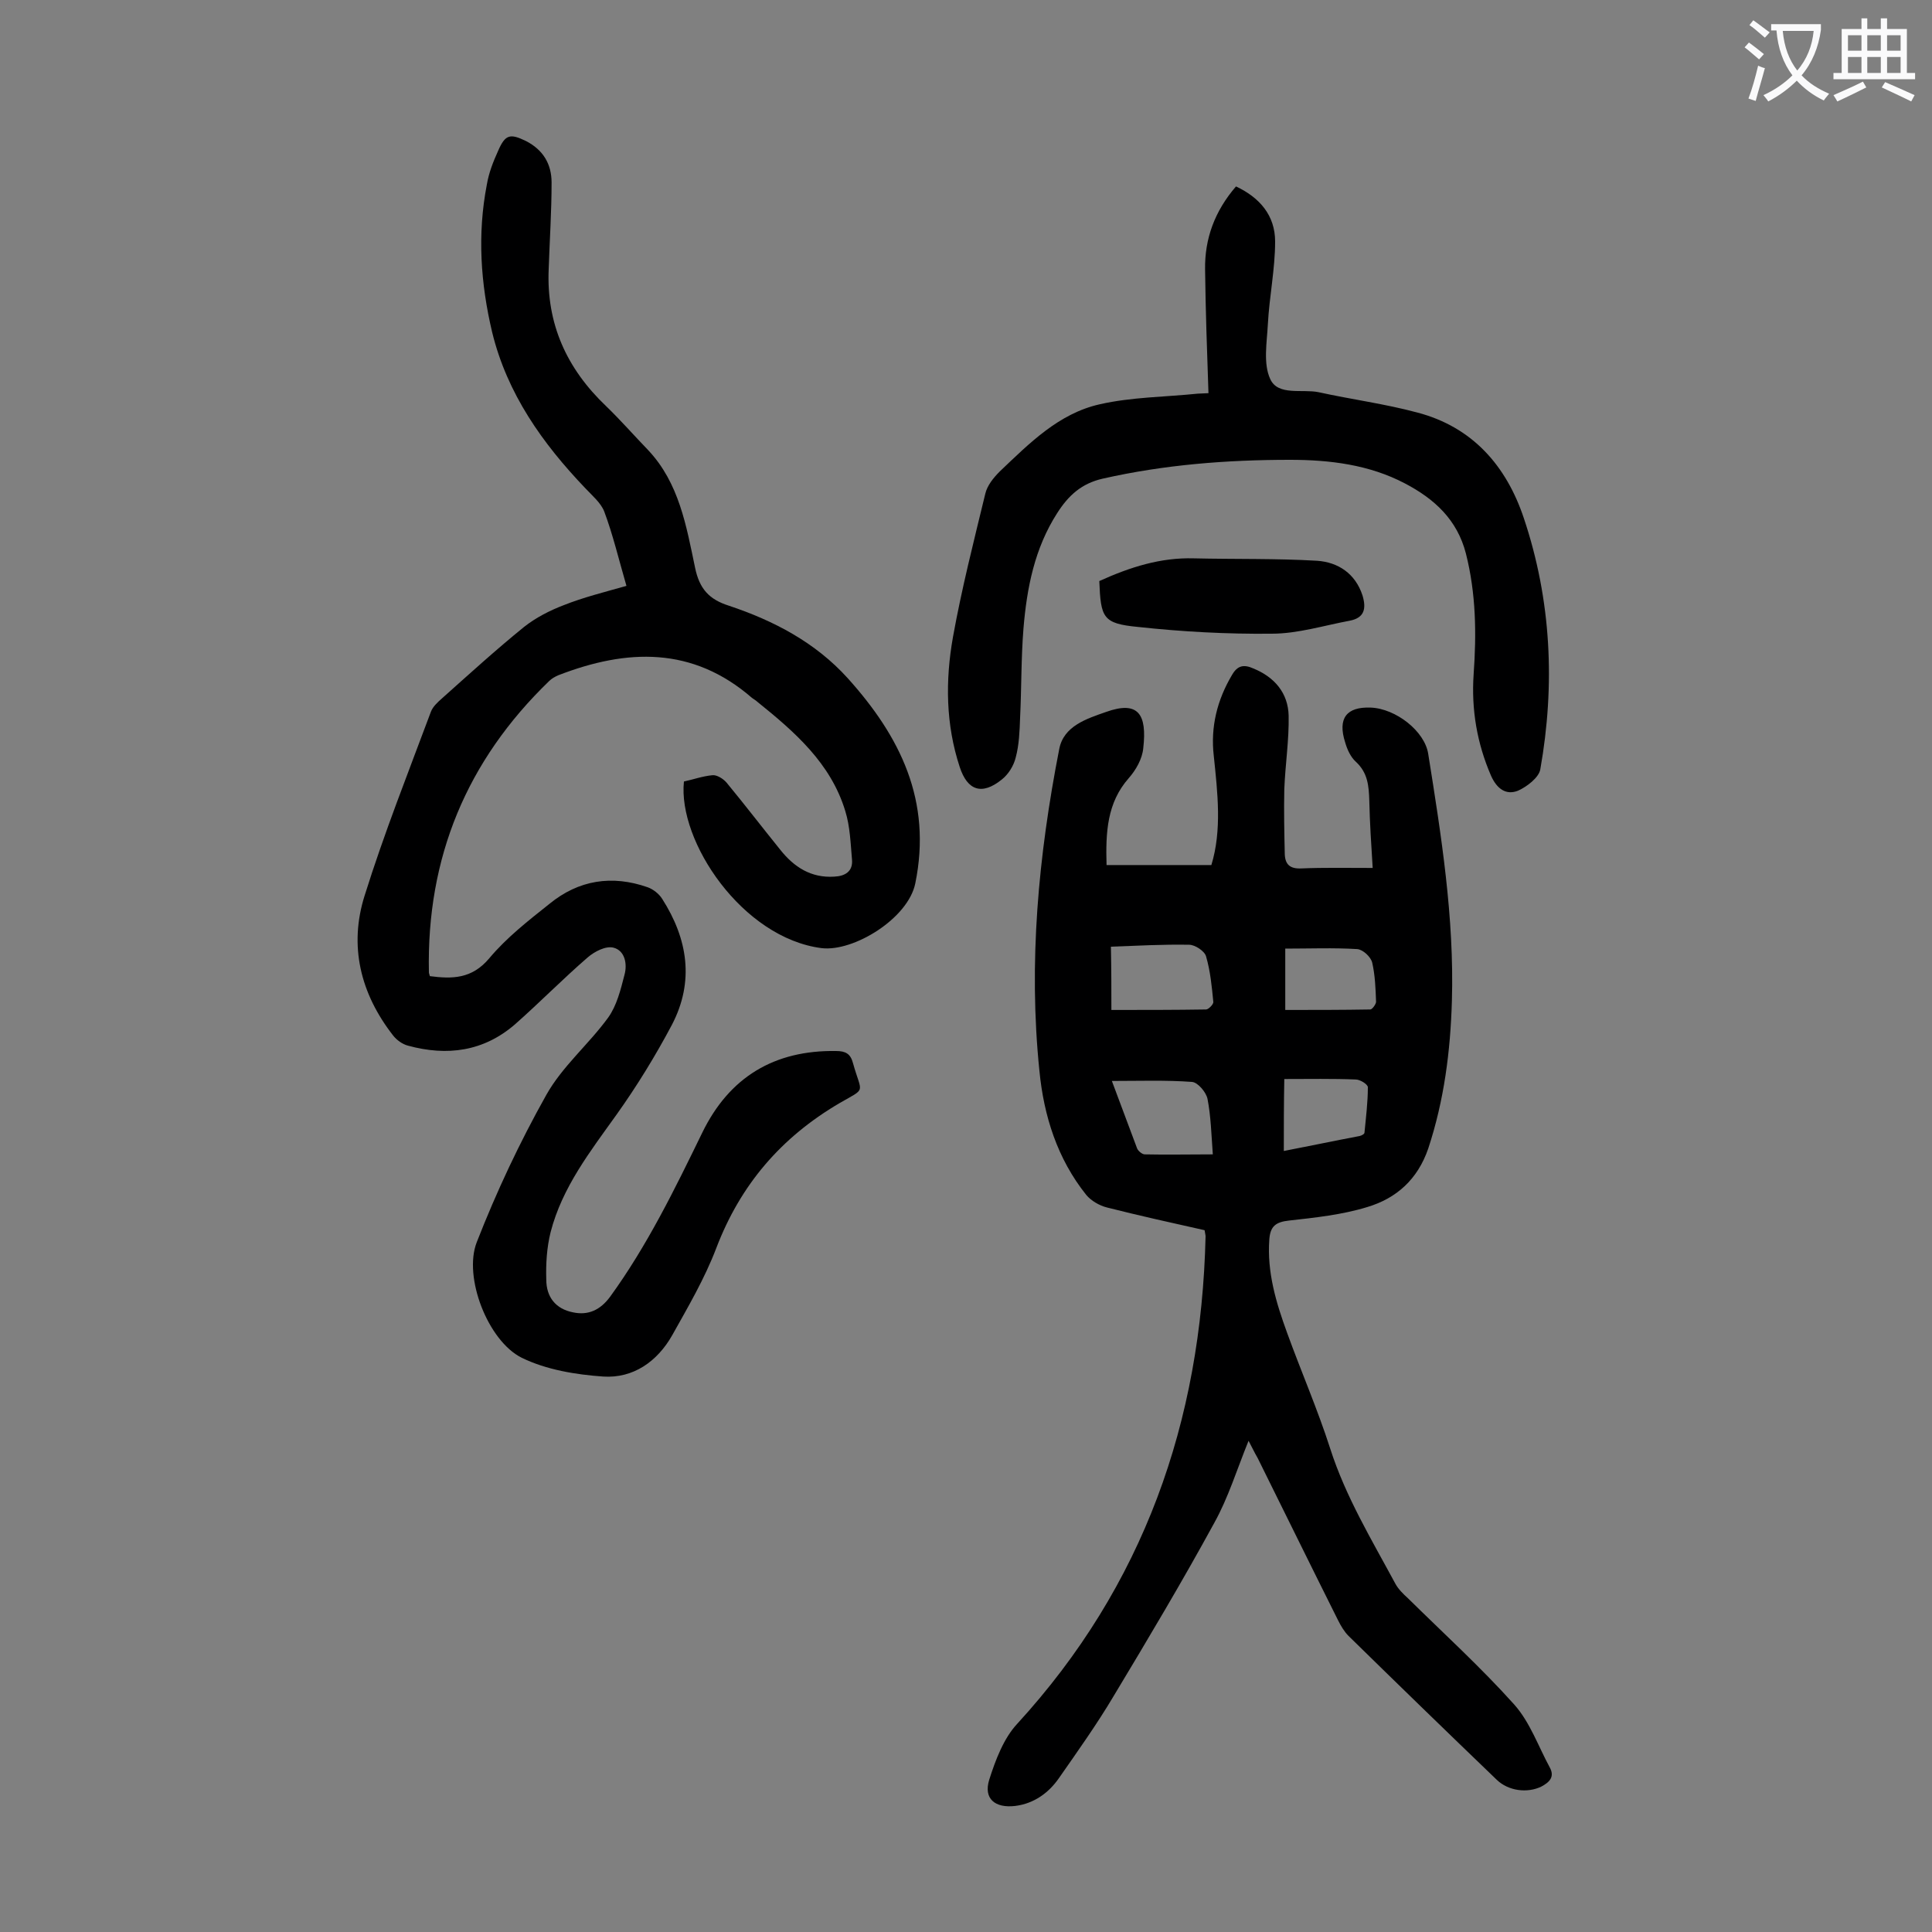
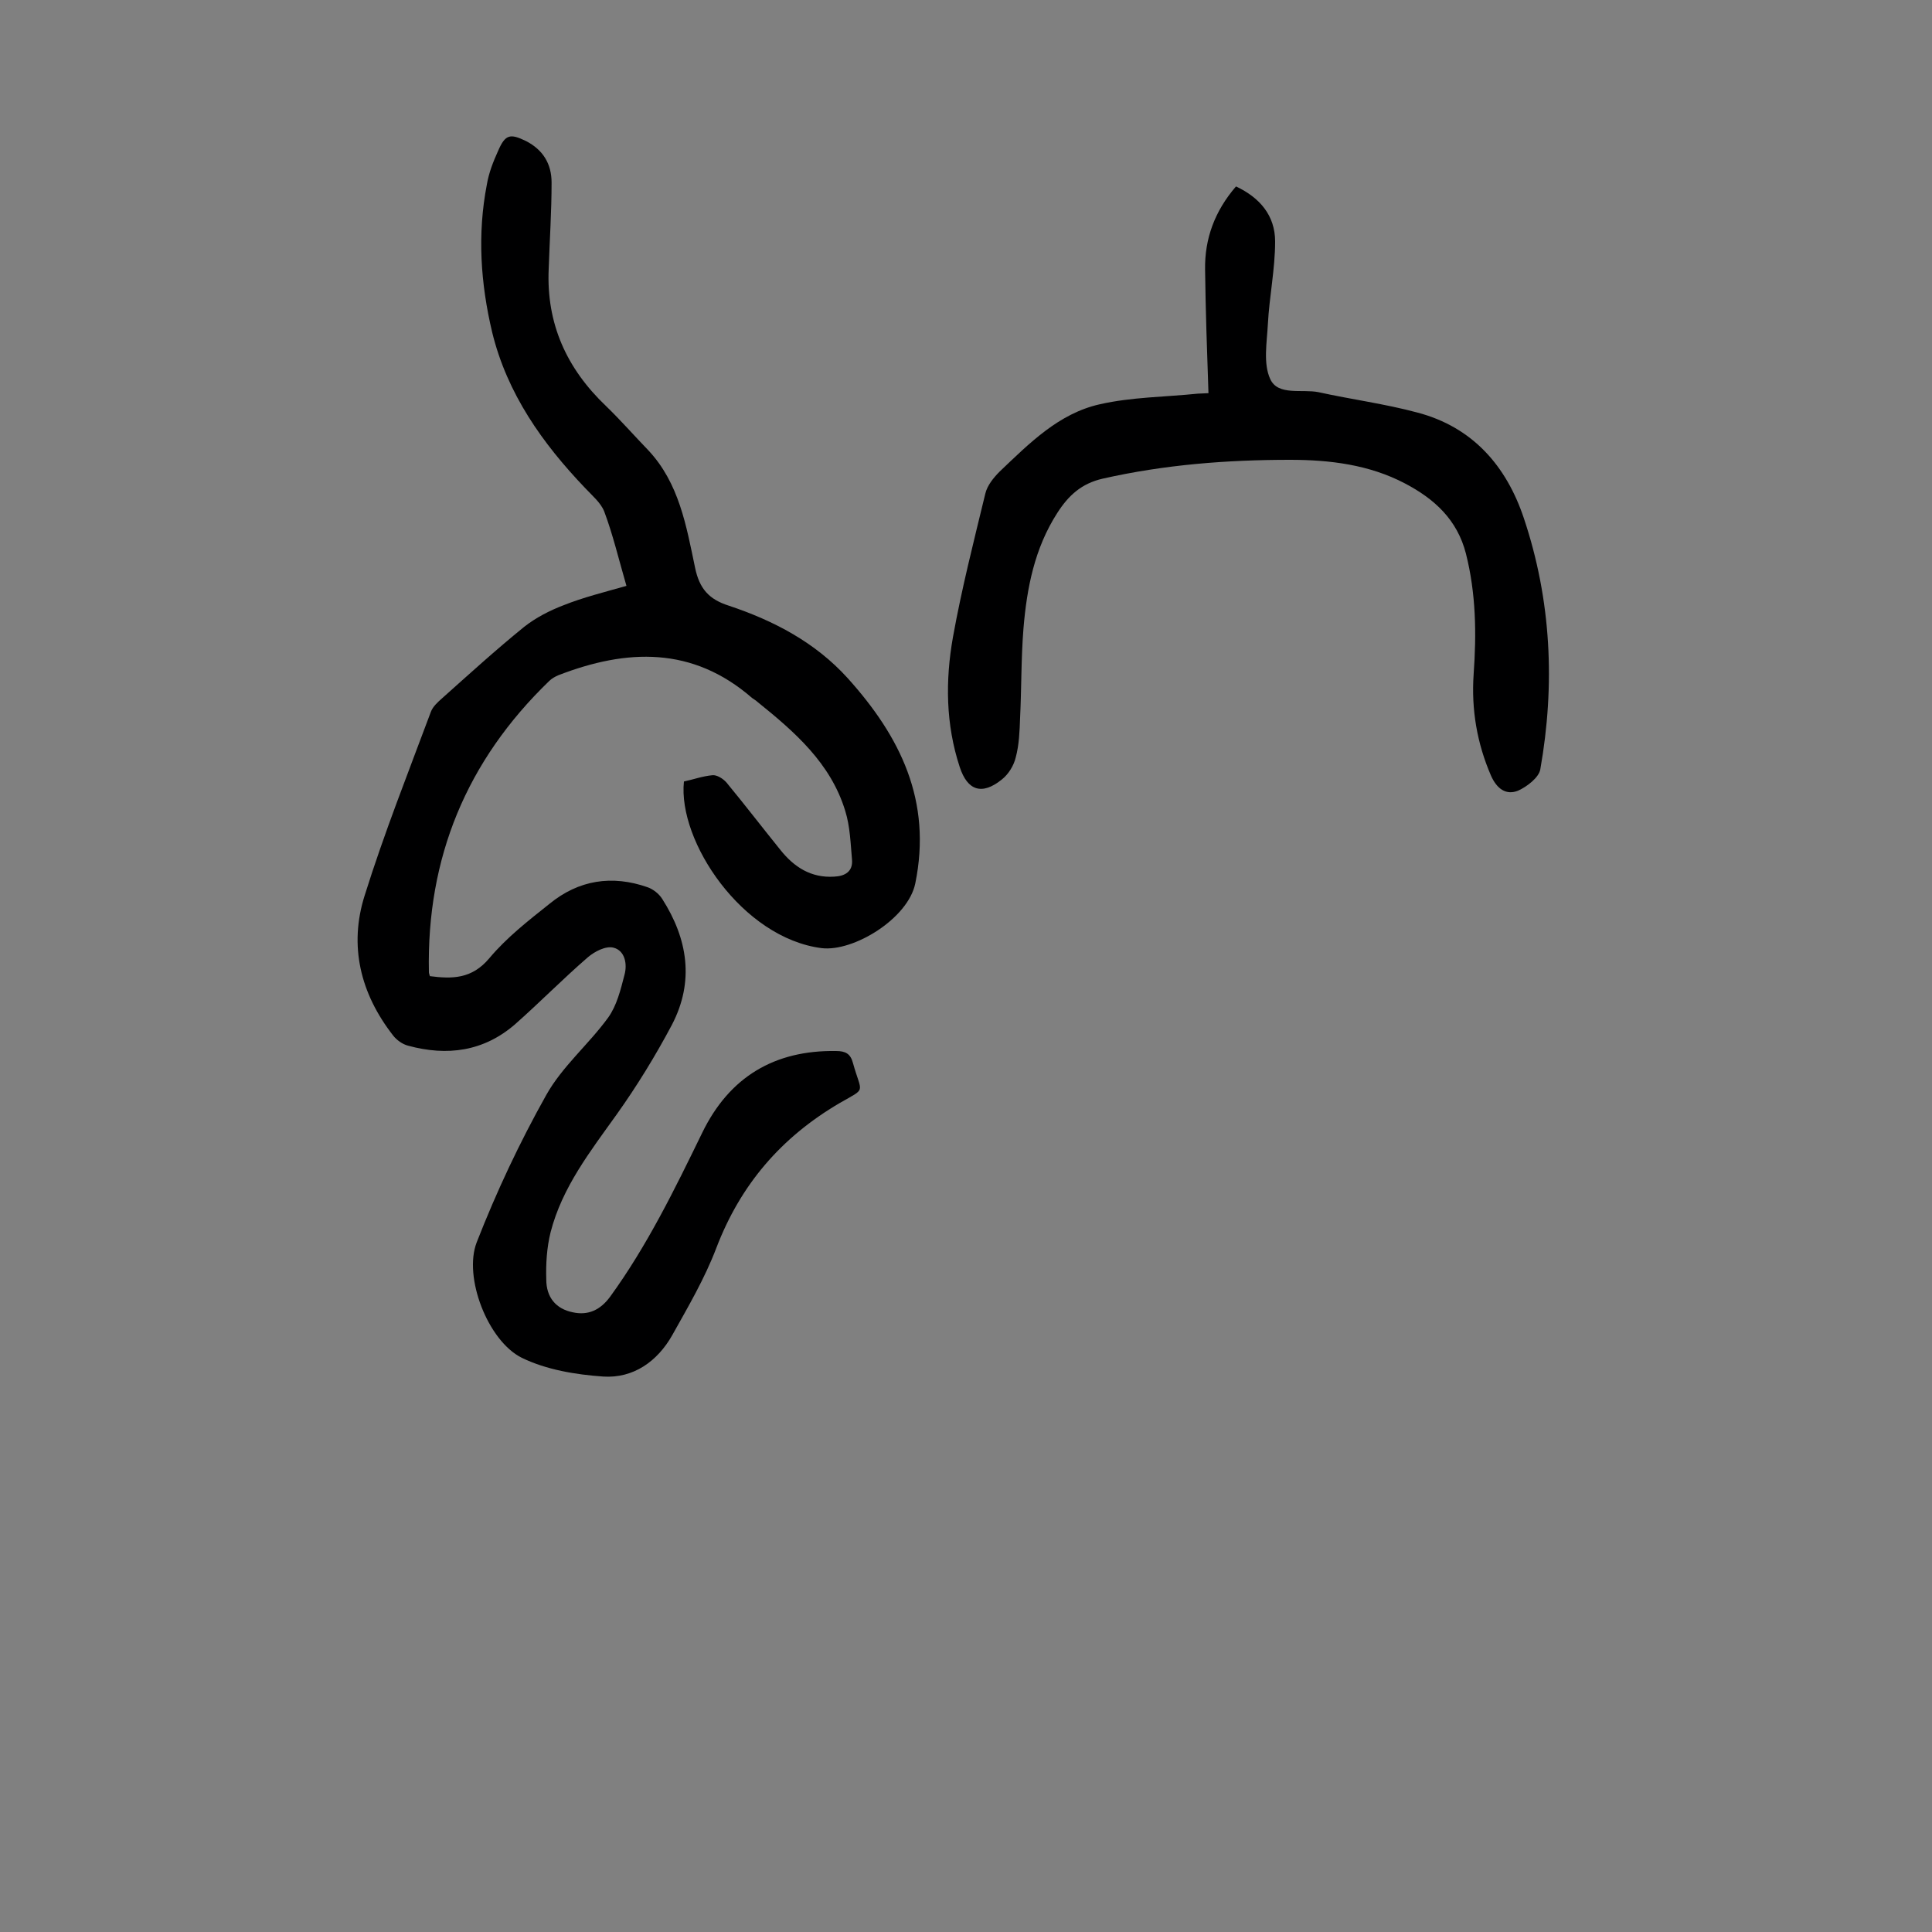
<svg xmlns="http://www.w3.org/2000/svg" enable-background="new 0 0 400 400" viewBox="0 0 400 400">
  <rect x="0" y="0" width="400" height="400" fill="#808080" stroke="none" />
  <g fill="#000001">
-     <path d="m258.5 298.3c-2.4 5.9-4.2 11.8-7.1 17-6.6 12.1-13.7 24-20.8 35.8-3.5 5.9-7.5 11.5-11.4 17.1-2.1 3-5.1 5.2-9 5.7-4.2.5-6.6-1.5-5.4-5.4 1.3-4.1 3-8.6 5.8-11.6 26.2-28.6 38.1-62.6 39-100.9 0-.3-.1-.6-.2-1.3-6.7-1.5-13.5-3-20.2-4.7-1.6-.4-3.3-1.4-4.3-2.6-6-7.5-8.8-16.4-9.7-25.7-2.3-22.4-.2-44.6 4.1-66.6.9-4.8 5.7-6.3 9.7-7.7 6.7-2.4 8.5.5 7.7 7.5-.2 2.2-1.5 4.5-3 6.2-4.5 5.1-4.8 11.2-4.6 18h21.7c2.2-7.2 1.3-14.9.5-22.6-.7-6 .7-11.6 3.8-16.8 1.1-1.9 2.4-2.2 4.4-1.3 4.4 1.8 7.2 5.1 7.3 9.8.1 5-.7 10.1-.9 15.2-.1 4.5 0 9 .1 13.5.1 2.1 1.1 3 3.4 2.9 4.7-.2 9.5-.1 14.8-.1-.3-4.8-.6-9.3-.7-13.9-.1-3.1-.3-5.8-2.8-8.1-1.1-1-1.8-2.6-2.2-4-1.6-5 .3-7.4 5.3-7.2 5.2.2 11.2 4.9 11.9 9.6 2.7 16.9 5.4 33.9 4.9 51.1-.3 10.4-1.6 20.6-4.9 30.6-2.2 6.4-6.6 10.3-12.6 12.1-5.2 1.6-10.8 2.2-16.2 2.8-2.8.3-3.9 1.2-4.1 3.9-.5 6.8 1.4 13.1 3.7 19.4 2.9 8 6.3 15.8 8.9 23.9 3.2 10 8.6 18.9 13.5 28 .6 1.1 1.6 2.1 2.6 3 7.4 7.3 15.1 14.3 22 22 3.3 3.7 5 8.7 7.4 13.1 1 1.9-.1 3-1.8 3.9-2.9 1.4-6.8.9-9.2-1.4-10.3-9.9-20.5-19.8-30.7-29.8-.9-.9-1.6-2.1-2.2-3.3-5.6-11.2-11.1-22.4-16.6-33.5-.7-1.2-1.2-2.3-1.9-3.6zm-28.4-89.2c6.7 0 13.2 0 19.6-.1.5 0 1.6-1.1 1.5-1.6-.3-3.1-.6-6.3-1.5-9.4-.3-1.1-2.3-2.4-3.5-2.4-5.4-.1-10.7.2-16.2.4.1 4.8.1 8.9.1 13.1zm21 29.9c-.3-4.1-.4-7.9-1.1-11.5-.3-1.4-2-3.4-3.2-3.5-5.4-.4-10.8-.2-16.6-.2 1.8 4.8 3.5 9.4 5.2 13.9.2.6 1.1 1.3 1.6 1.3 4.5.1 9 0 14.1 0zm15-29.9c5.9 0 11.8 0 17.6-.1.4 0 1.2-1.1 1.2-1.6-.1-2.7-.2-5.5-.8-8.1-.3-1.2-1.9-2.7-3.1-2.8-4.9-.3-9.8-.1-14.9-.1zm-.3 29.2c5.2-1 10.4-2.1 15.7-3.1.4-.1 1-.4 1-.7.3-3.1.7-6.3.7-9.4 0-.6-1.6-1.6-2.5-1.6-4.8-.2-9.6-.1-14.8-.1-.1 5.2-.1 9.9-.1 14.9z" />
    <path d="m129.7 121.3c-1.6-5.5-2.8-10.6-4.6-15.4-.7-1.8-2.5-3.3-3.9-4.8-8.9-9.3-16.2-19.6-19.3-32.3-2.4-10.1-3.1-20.3-1.1-30.6.4-2.4 1.3-4.7 2.3-6.9 1.5-3.5 2.5-3.7 5.8-2.1 3.5 1.8 5.3 4.7 5.3 8.6 0 6-.4 11.9-.6 17.9-.5 11.3 3.7 20.6 11.9 28.4 3 2.9 5.8 6.1 8.7 9.1 6.4 6.8 7.9 15.7 9.7 24.3.9 4.4 2.9 6.6 7 7.9 9.3 3.1 17.9 7.6 24.6 15 10.9 12.1 17.5 25.4 14 42.5-1.5 7.3-12.8 14.2-19.4 13.4-16.4-2.1-29.8-22.1-28.5-34.5 1.9-.4 3.8-1.1 5.9-1.3.9-.1 2.2.7 2.9 1.5 3.8 4.6 7.4 9.3 11.2 14 2.8 3.5 6.3 5.8 11.1 5.5 2.3-.1 3.9-1.1 3.7-3.5-.3-3.4-.4-6.9-1.4-10.1-3-9.9-10.5-16.4-18.2-22.6-.3-.3-.7-.5-1.1-.8-12.3-10.7-25.9-10.2-40.1-4.7-.7.3-1.4.7-1.9 1.2-17.1 16.5-25.4 36.6-24.9 60.3 0 .2.1.4.2.8 4.6.6 8.7.6 12.3-3.7s8.1-7.8 12.5-11.3c6-4.9 12.9-6 20.3-3.4 1.1.4 2.3 1.3 3 2.4 5.3 8.3 6.7 17.1 2 26.1-3.4 6.4-7.2 12.6-11.4 18.5-5.5 7.7-11.3 15.1-13.7 24.4-.8 3.2-1 6.6-.9 9.8 0 3.7 2 6.1 5.5 6.8 3.2.7 5.7-.5 7.7-3.2 7.7-10.6 13.4-22.3 19.1-34 5.6-11.5 14.9-17.1 27.7-16.9 2 0 3 .6 3.5 2.5 1.8 6.5 2.9 5-2.8 8.3-12.1 7.1-20.5 16.9-25.5 30-2.4 6.3-5.8 12.1-9.1 18-3.1 5.5-8.1 9-14.3 8.6-5.7-.4-11.8-1.4-16.9-3.9-7-3.5-12.1-16.7-9.3-23.9 4.1-10.5 8.9-20.7 14.4-30.5 3.3-5.9 8.8-10.5 12.8-16 1.8-2.5 2.6-5.8 3.4-8.9.6-2.2.1-5-2.3-5.6-1.6-.4-3.9.8-5.3 2-5.2 4.5-10 9.4-15.1 13.9-6.5 5.6-14 6.6-22.1 4.4-1.2-.3-2.4-1.2-3.1-2.1-6.8-8.7-9.2-18.6-5.9-29 4-12.8 9-25.4 13.7-38 .4-1.1 1.4-2 2.3-2.8 5.6-5 11.2-10.1 17-14.8 2.4-1.9 5.3-3.4 8.2-4.5 4-1.6 8.4-2.7 13-4z" />
    <path d="m250.2 81.4c-.3-8.7-.6-17.2-.7-25.6-.1-6.4 2-12.1 6.4-17.2 4.9 2.3 8.1 6 8.1 11.4 0 5.7-1.2 11.4-1.5 17.1-.2 3.8-1 8.2.5 11.4 1.6 3.5 6.6 2 10 2.7 6.8 1.5 13.7 2.4 20.4 4.2 11.5 3 18.5 11.1 22.1 21.9 5.7 17 6.5 34.5 3.4 52-.3 1.7-2.8 3.6-4.6 4.4-2.5 1-4.4-.4-5.6-3.1-2.9-6.7-4.1-13.7-3.6-21 .6-8.4.5-16.7-1.6-25-1.8-7-6.5-11.3-12.6-14.5-7.4-3.9-15.6-4.9-23.8-4.9-13.1 0-26 1-38.8 3.9-4.4 1-7.1 3.5-9.4 7.1-4.7 7.3-6.3 15.5-7 23.9-.5 6.2-.4 12.4-.7 18.5-.1 2.8-.2 5.6-.9 8.2-.4 1.7-1.5 3.5-2.9 4.6-4.1 3.3-7.1 2.3-8.7-2.6-2.9-8.8-3-17.9-1.4-26.9 1.8-10 4.3-19.8 6.7-29.7.4-1.7 1.7-3.3 3-4.6 6.1-5.8 12.2-12 20.7-13.9 6.6-1.5 13.5-1.5 20.3-2.2.7 0 1.6-.1 2.2-.1z" />
-     <path d="m227.6 120.3c6.4-2.9 12.7-4.9 19.6-4.7 8.5.2 17 0 25.5.5 4.3.3 7.9 2.6 9.4 7.2.8 2.7.4 4.6-2.6 5.2-5.4 1-10.8 2.7-16.2 2.7-9.2.1-18.5-.4-27.7-1.4-7.3-.7-7.7-1.9-8-9.5z" />
  </g>
-   <path d="m362.1 8.8c1.1.8 2.1 1.6 3.1 2.4l-1 1.1c-1.3-1.1-2.3-2-3-2.5zm1.9 4.8c.5.2.9.4 1.4.5-.6 2.3-1.3 4.5-1.9 6.8l-1.5-.5c.8-2.1 1.4-4.3 2-6.8zm-1-9.4c1.3.9 2.4 1.8 3.4 2.5l-1 1.1c-1.4-1.2-2.4-2.1-3.2-2.6zm3.7 2.2v-1.4h10.3v1.2c-.5 3.6-1.8 6.8-4 9.4 1.5 1.6 3.4 2.8 5.7 3.8-.3.4-.7.8-1.1 1.4-2.3-1.1-4.1-2.5-5.6-4.1-1.6 1.6-3.6 3.1-5.9 4.3-.3-.5-.7-.9-1-1.3 2.4-1.1 4.4-2.5 6-4.1-1.9-2.5-3-5.6-3.3-9.3h-1.1zm8.8 0h-6.4c.3 3.3 1.3 6 3 8.2 2-2.3 3.1-5.1 3.4-8.2z" fill="#fafafb" />
-   <path d="m385.3 3.8h1.3v2.2h2.8v-2.2h1.3v2.2h4.1v9.1h1.7v1.3h-16.9v-1.3h1.7v-9.1h4.1v-2.2zm.4 13.1.7 1.2c-1.8.9-3.8 1.9-6 2.9-.2-.4-.5-.8-.8-1.3 2.3-1 4.3-1.9 6.1-2.8zm-3.1-6.4h2.8v-3.2h-2.8zm0 4.6h2.8v-3.3h-2.8zm4-4.6h2.8v-3.2h-2.8zm0 4.6h2.8v-3.3h-2.8zm3.7 1.9c2.1.9 4.1 1.8 6.1 2.7l-.7 1.3c-2.2-1.1-4.2-2-6.1-2.9zm3.2-9.7h-2.8v3.2h2.8zm-2.8 7.8h2.8v-3.3h-2.8z" fill="#fafafb" />
</svg>